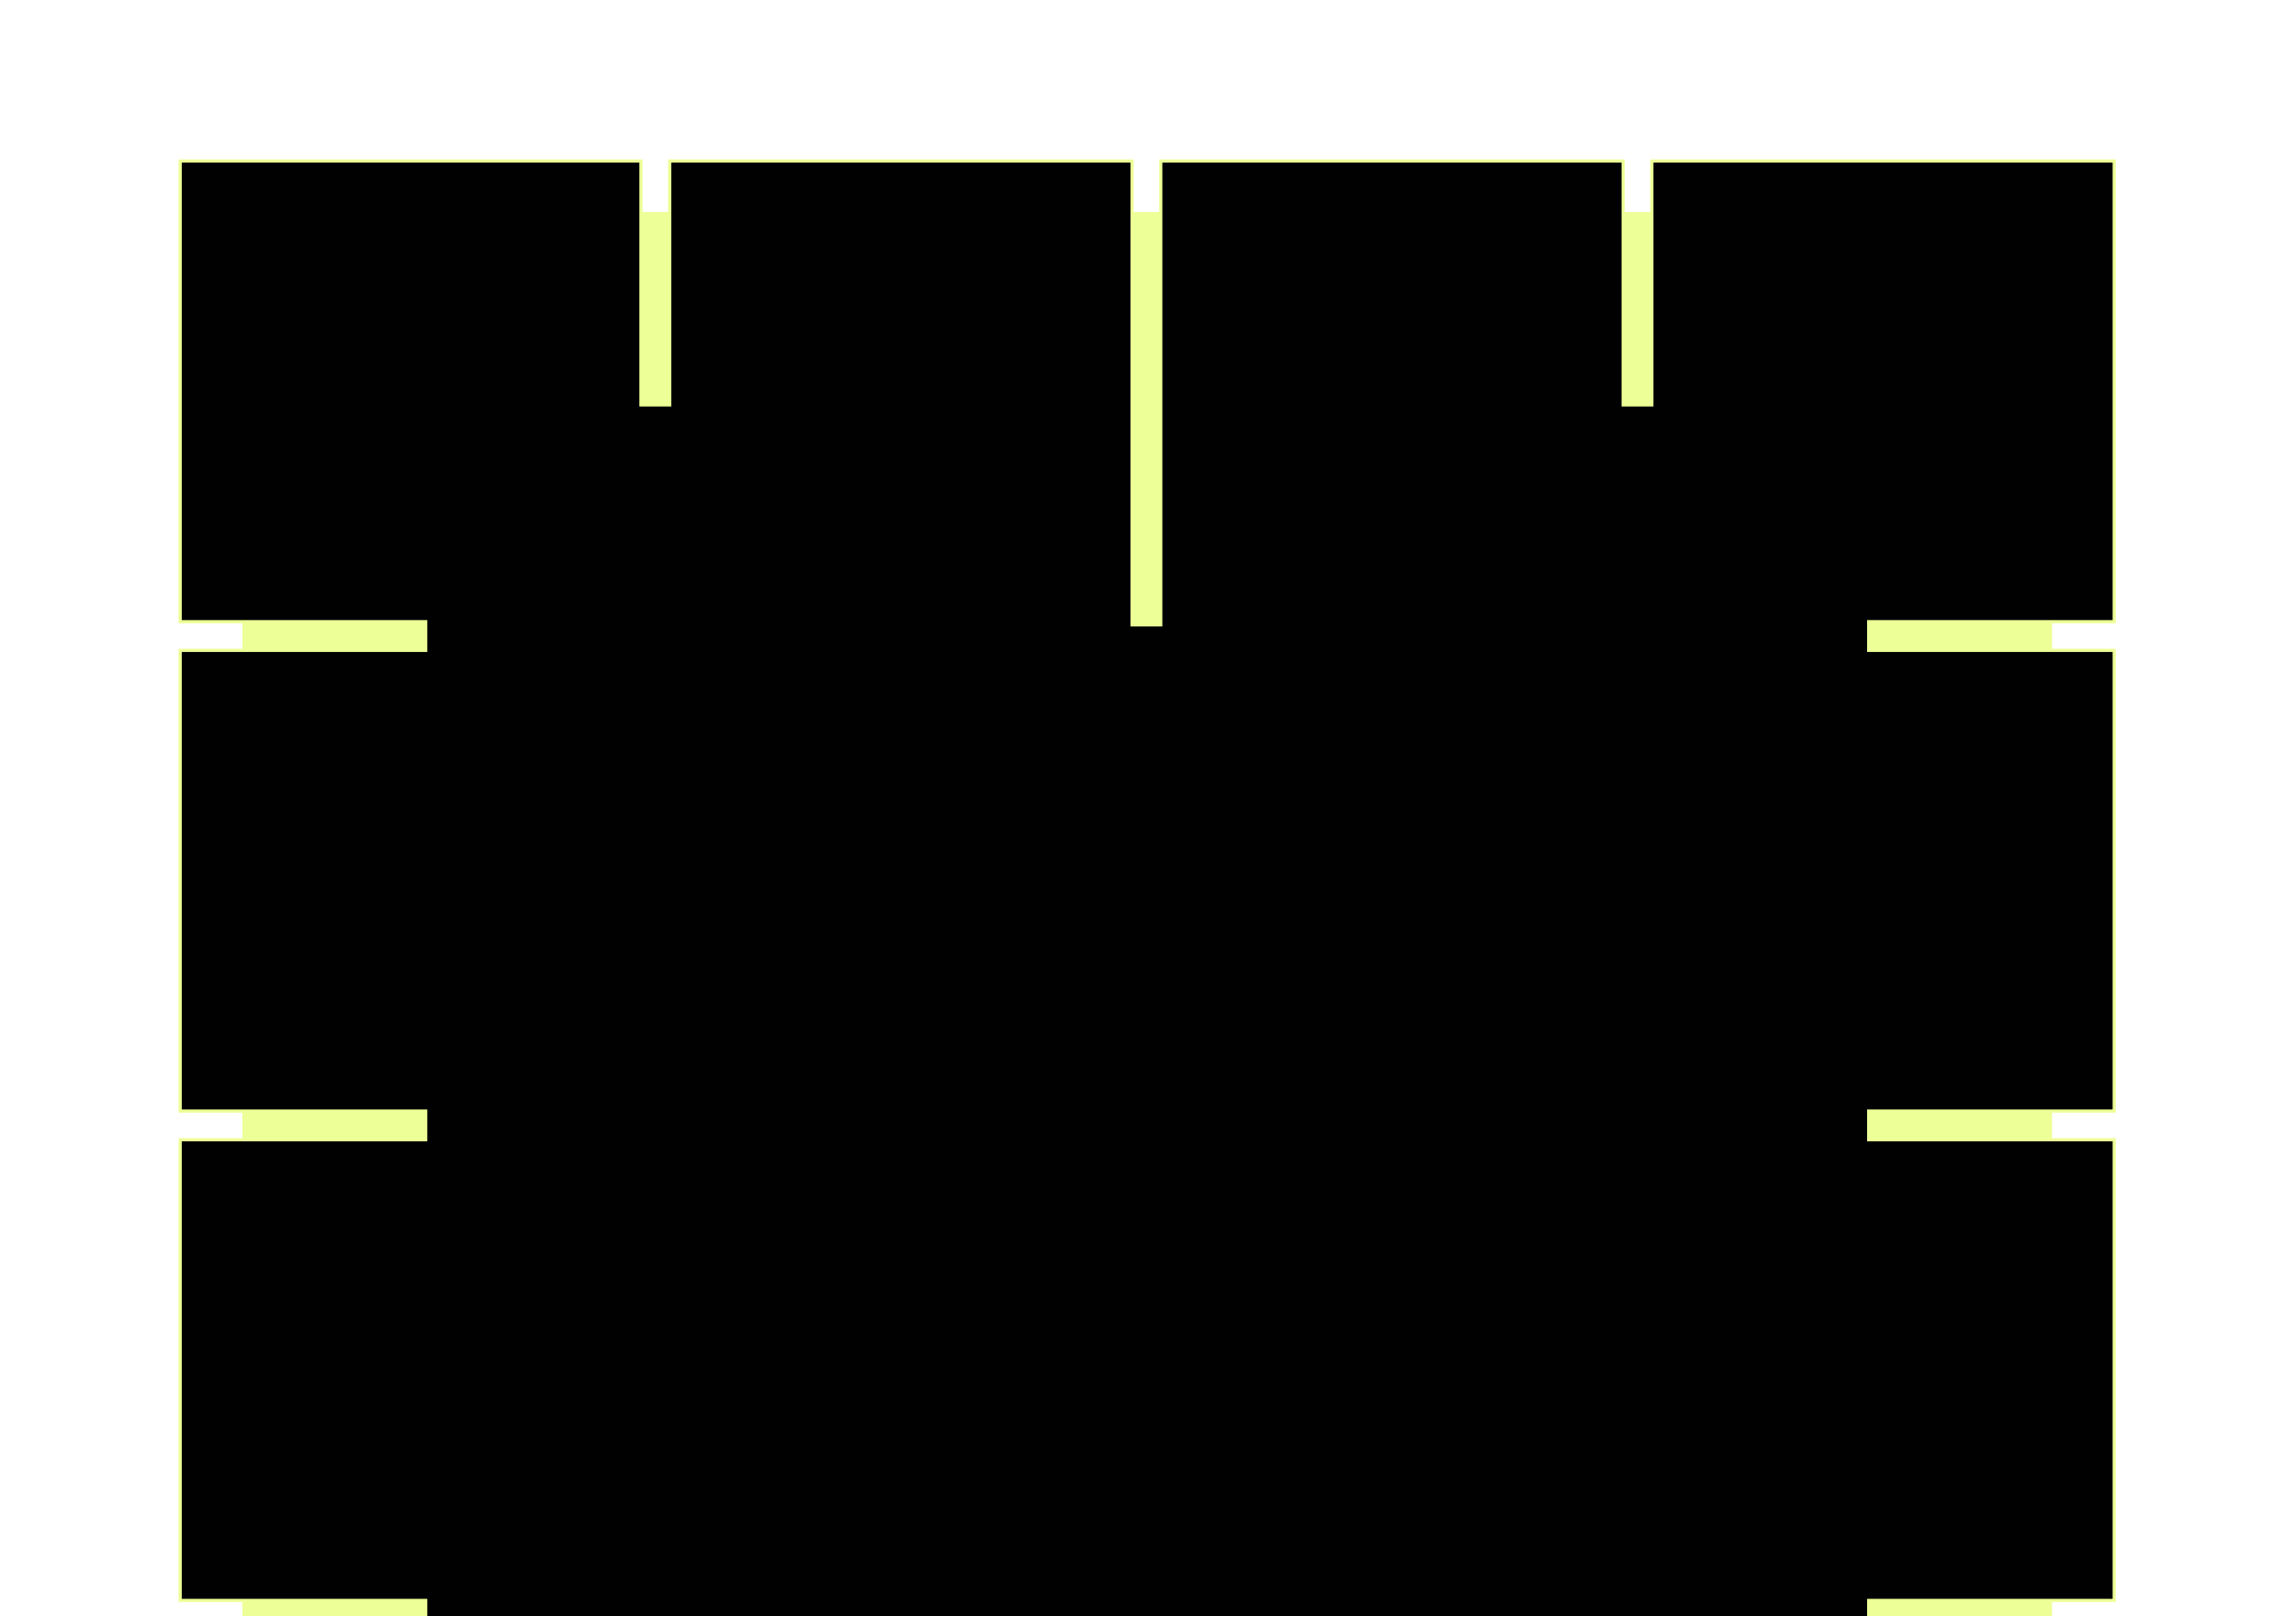
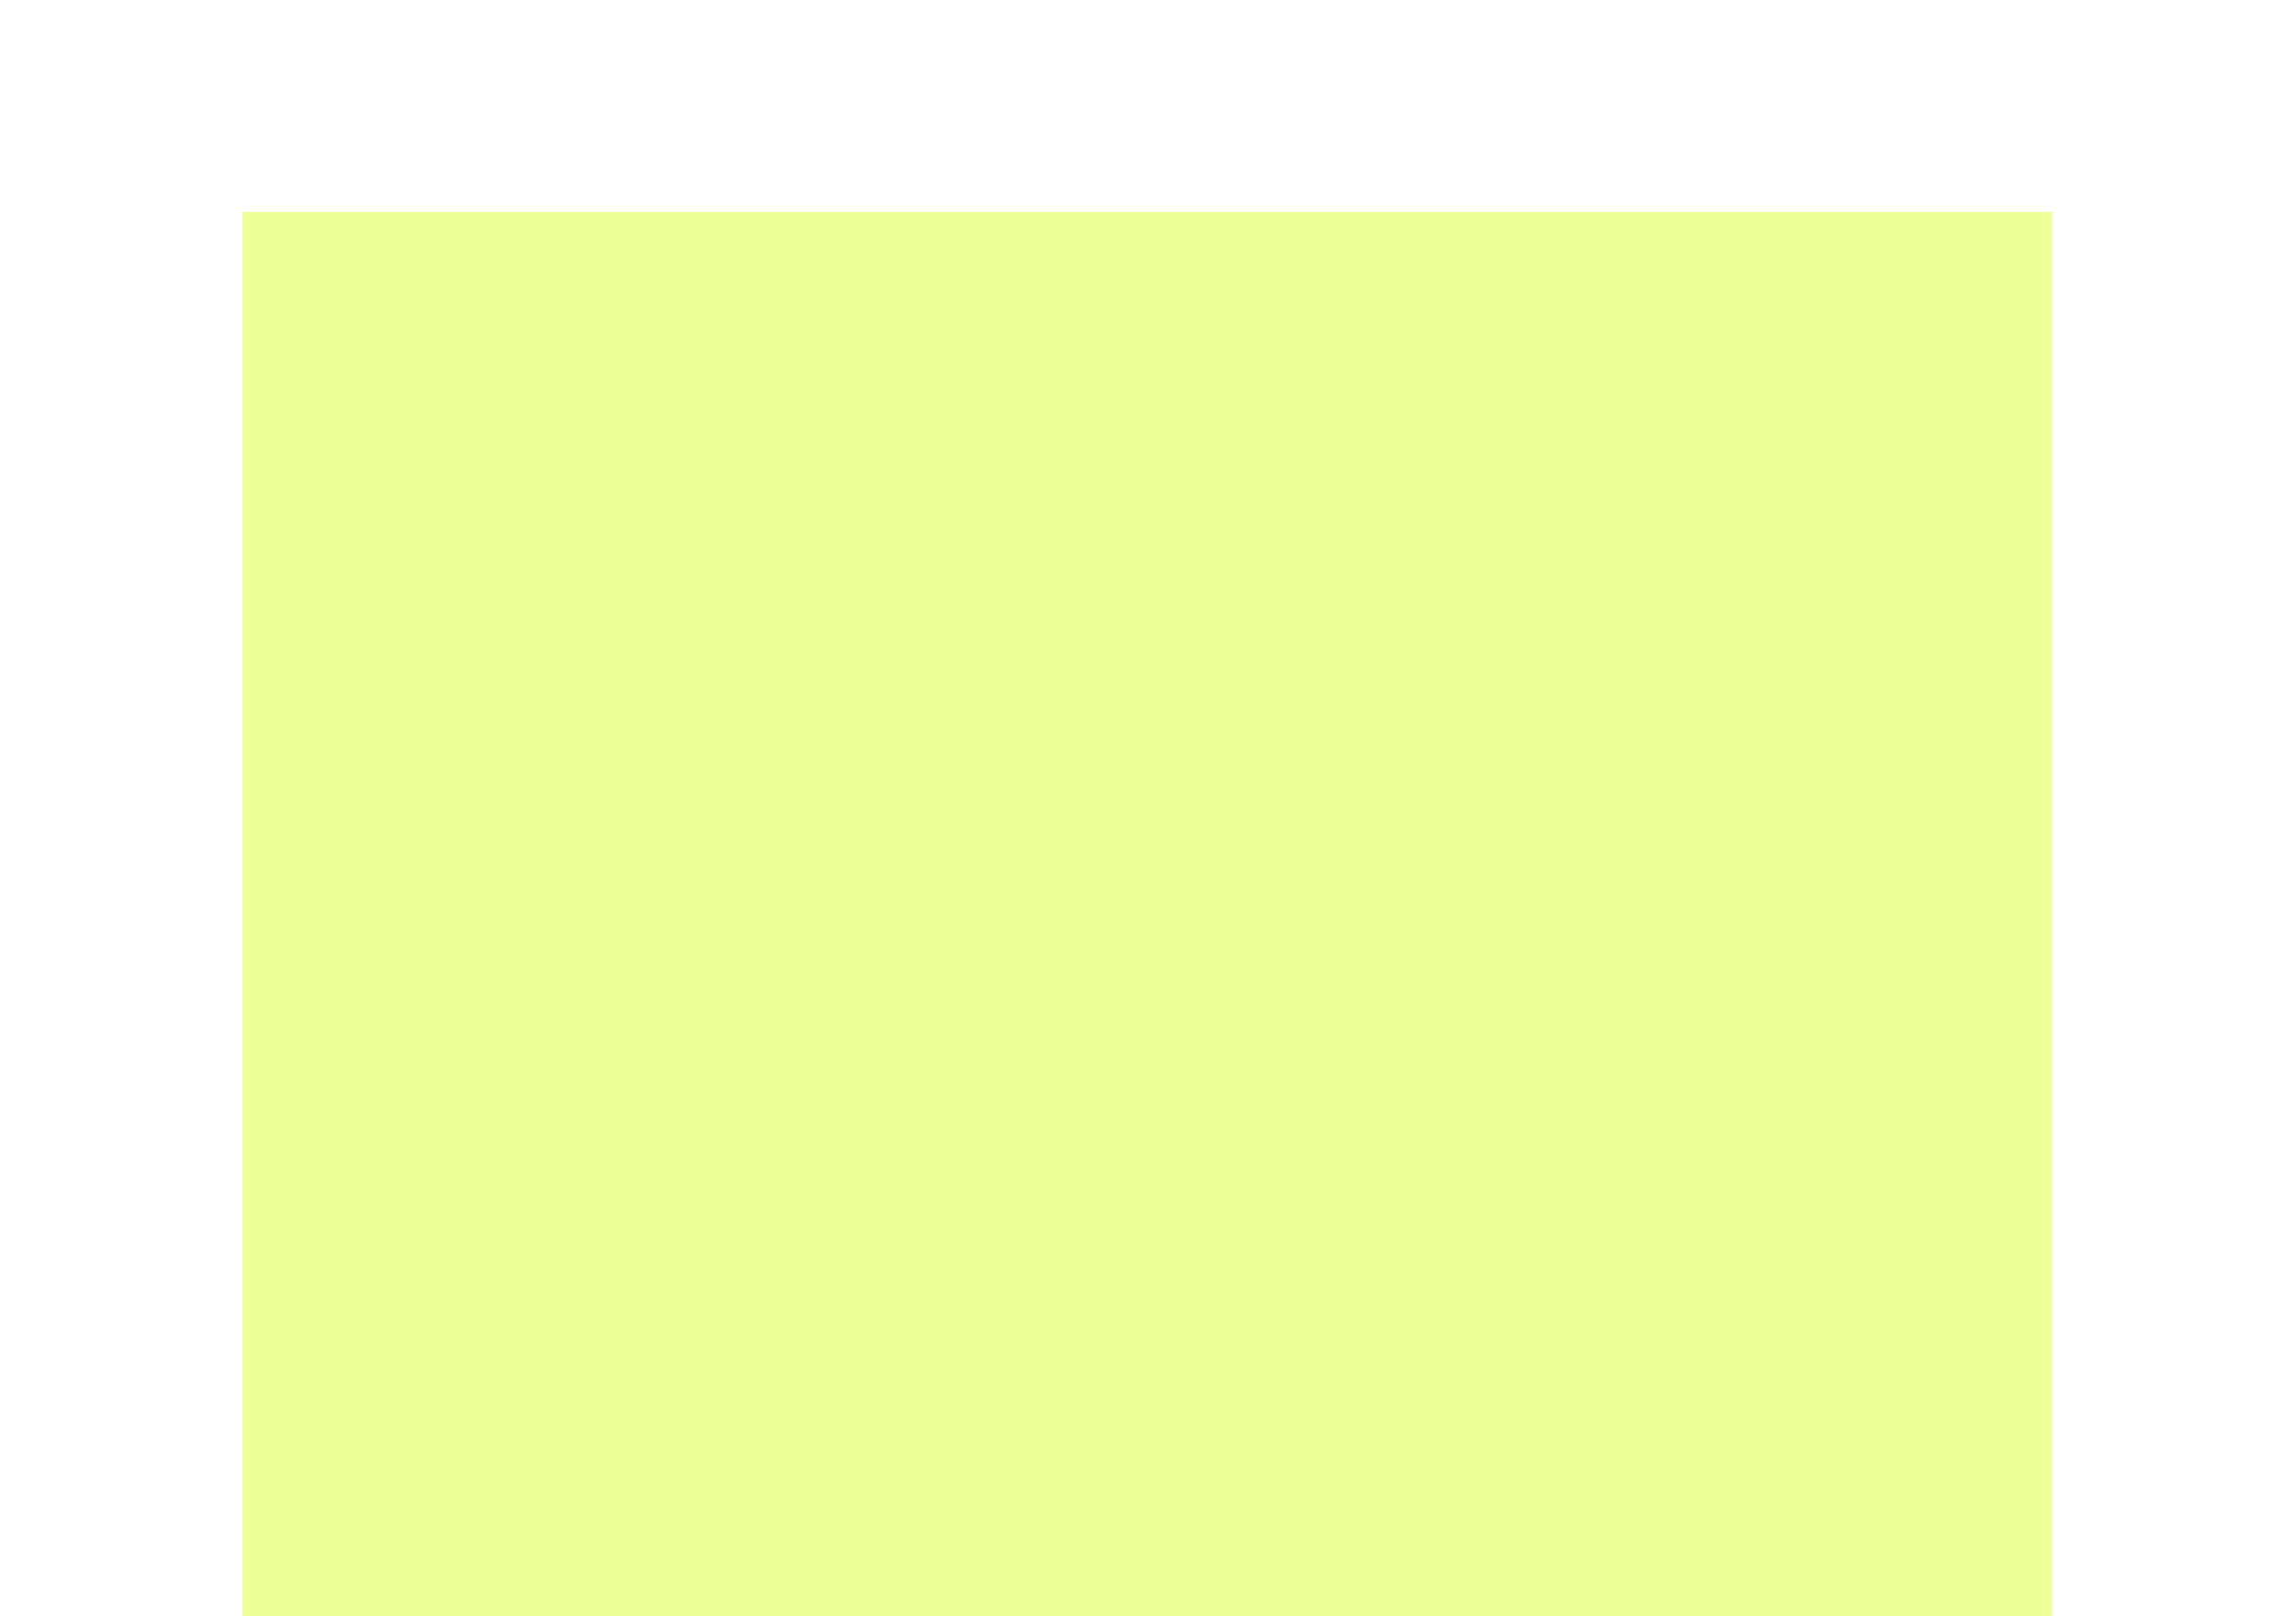
<svg xmlns="http://www.w3.org/2000/svg" width="1440" height="1014" viewBox="0 0 1440 1014" fill="none">
  <g clip-path="url(#clip0_1518_4960)">
    <g filter="url(#filter0_f_1518_4960)">
      <rect x="152" y="133" width="1135" height="1132" fill="#EDFF97" />
    </g>
-     <path d="M266 390H113V101H402V253V254H403H419H420V253V101H710V391V392H711H727H728V391V101H1018V253V254H1019H1035H1036V253V101H1326V390H1173H1172V391V407V408H1173H1326V697H1173H1172V698V714V715H1173H1326V1004H1173H1172V1005V1021V1022H1173H1326V1311H1036V1167V1166H1035H1019H1018V1167V1311H728V1021V1020H727H711H710V1021V1311H420V1167V1166H419H403H402V1167V1311H113V1022H266H267V1021V1005V1004H266H113V715H266H267V714V698V697H266H113V408H266H267V407V391V390H266Z" fill="#000100" stroke="#EDFF97" stroke-width="2" />
  </g>
  <defs>
    <filter id="filter0_f_1518_4960" x="41.625" y="22.625" width="1355.75" height="1352.75" filterUnits="userSpaceOnUse" color-interpolation-filters="sRGB">
      <feFlood flood-opacity="0" result="BackgroundImageFix" />
      <feBlend mode="normal" in="SourceGraphic" in2="BackgroundImageFix" result="shape" />
      <feGaussianBlur stdDeviation="55.188" result="effect1_foregroundBlur_1518_4960" />
    </filter>
    <clipPath id="clip0_1518_4960">
      <rect width="1440" height="1014" fill="white" />
    </clipPath>
  </defs>
</svg>